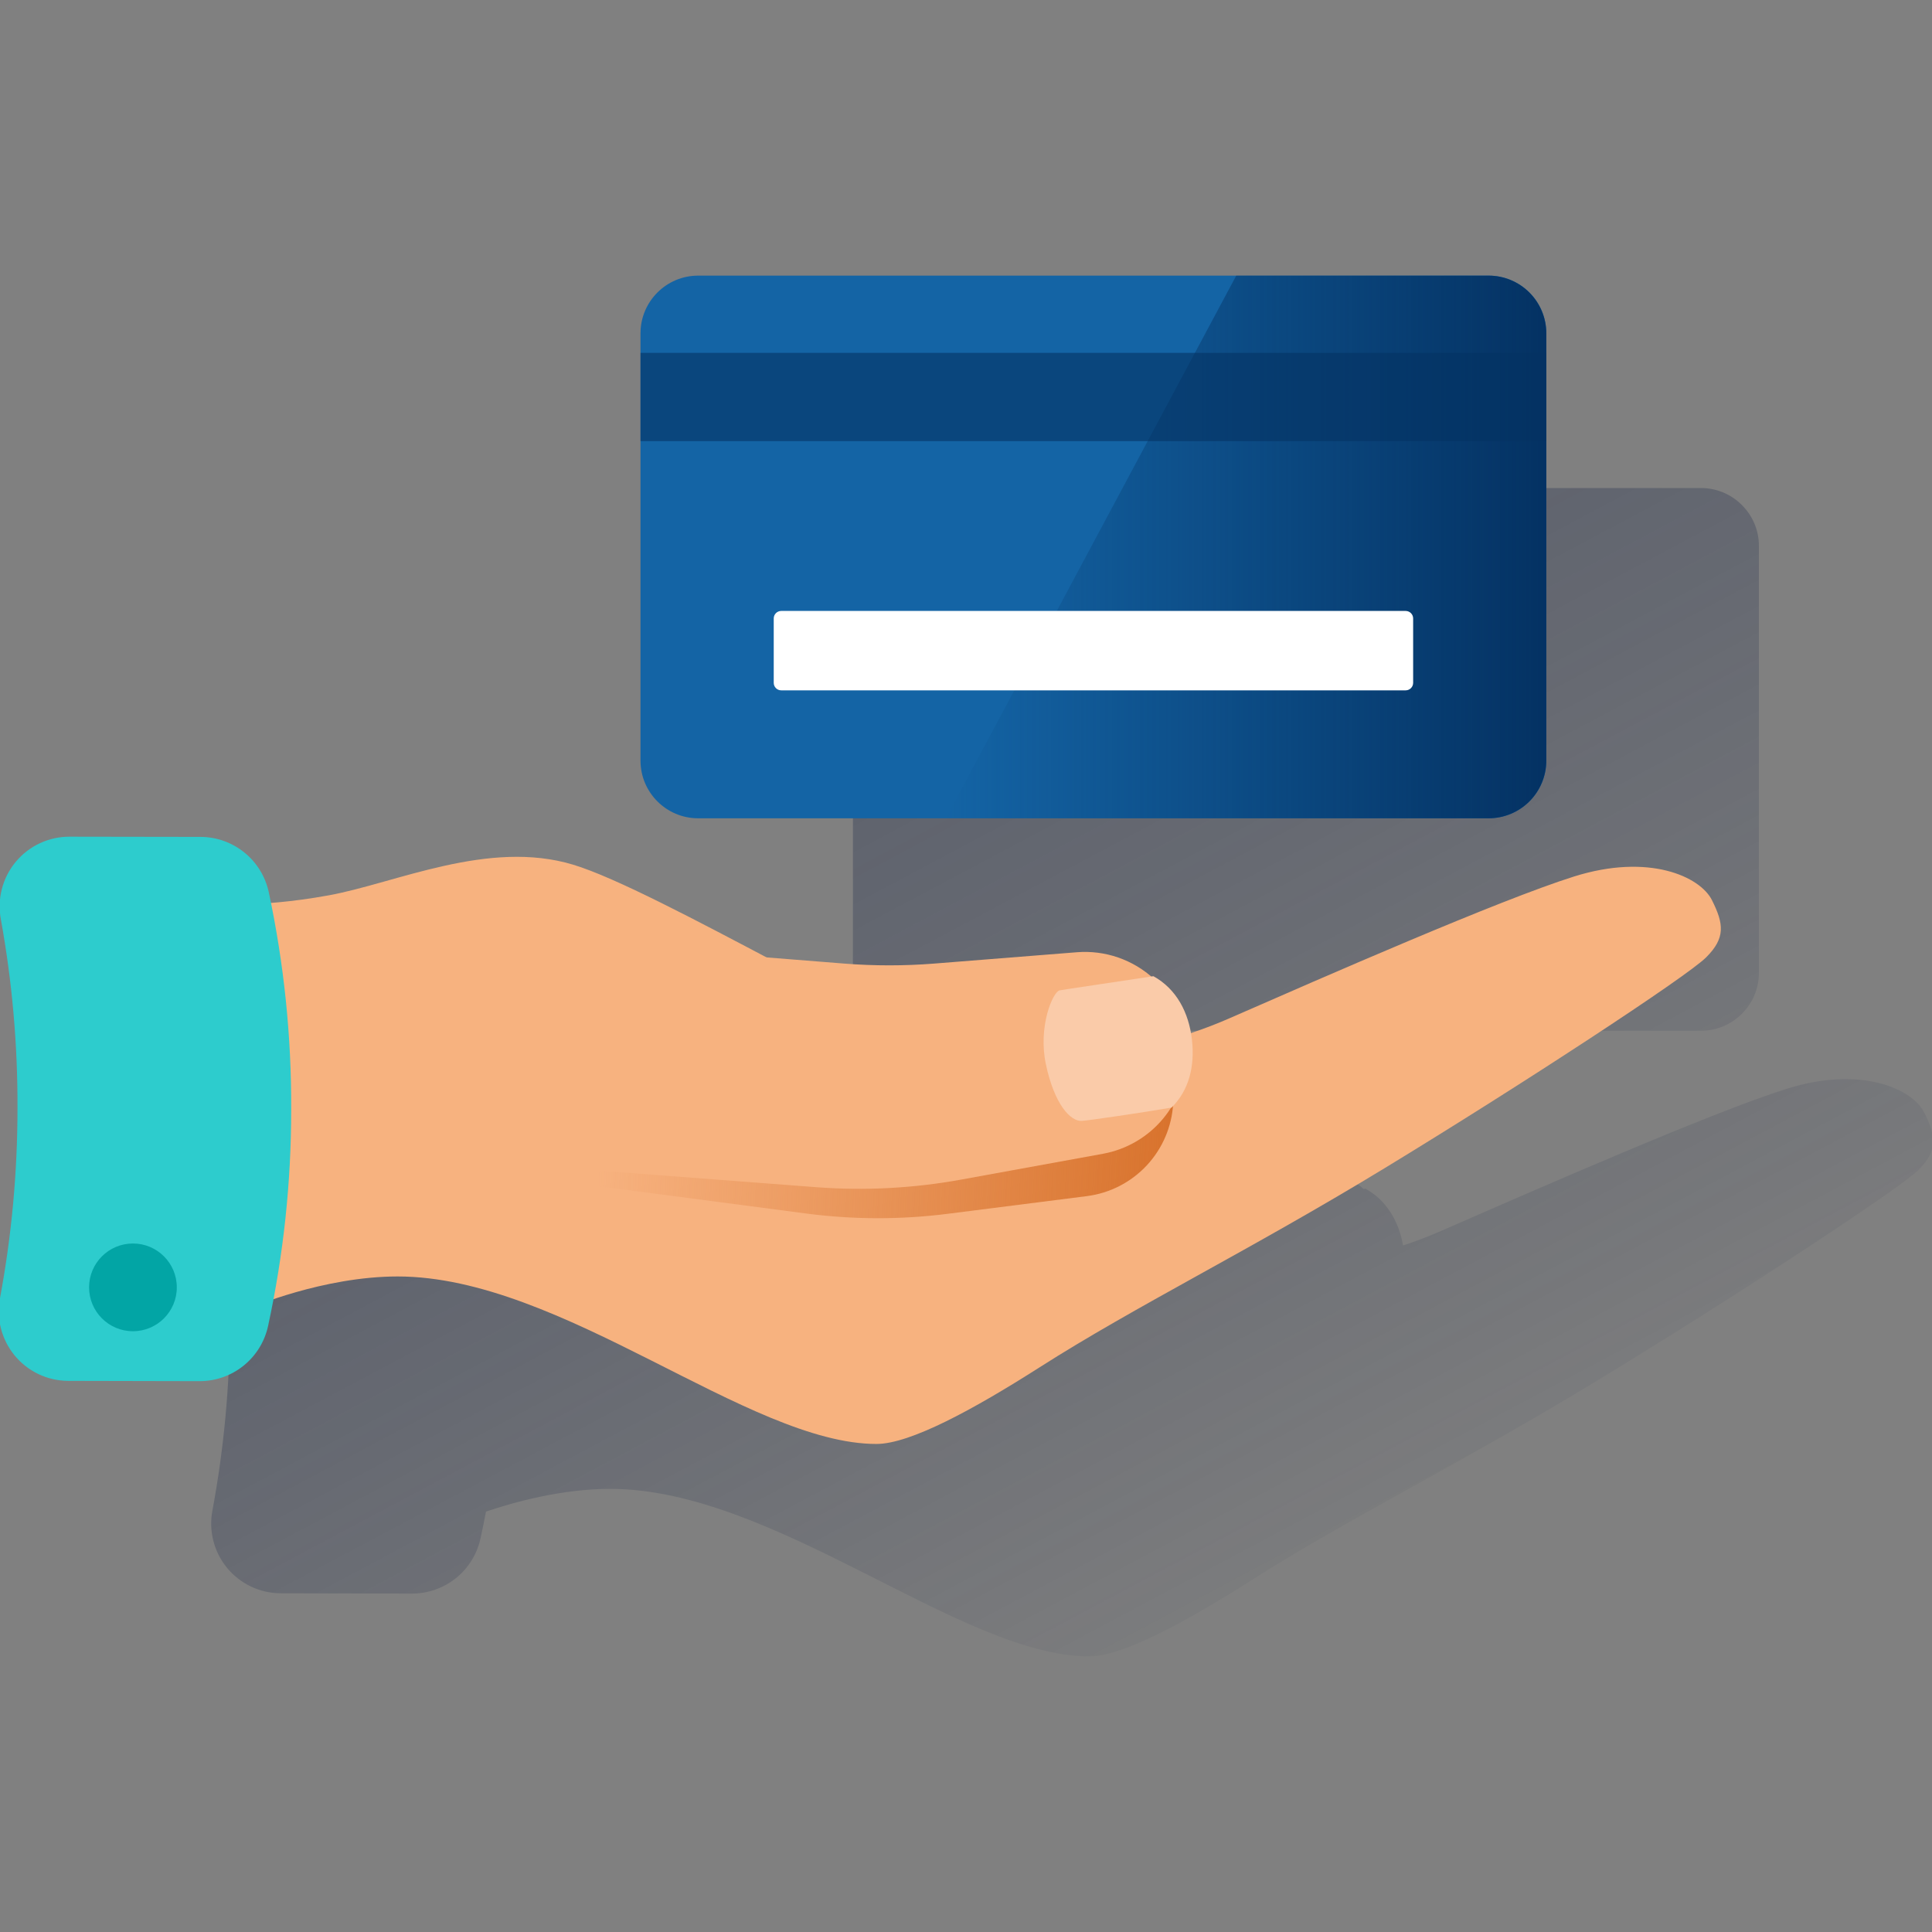
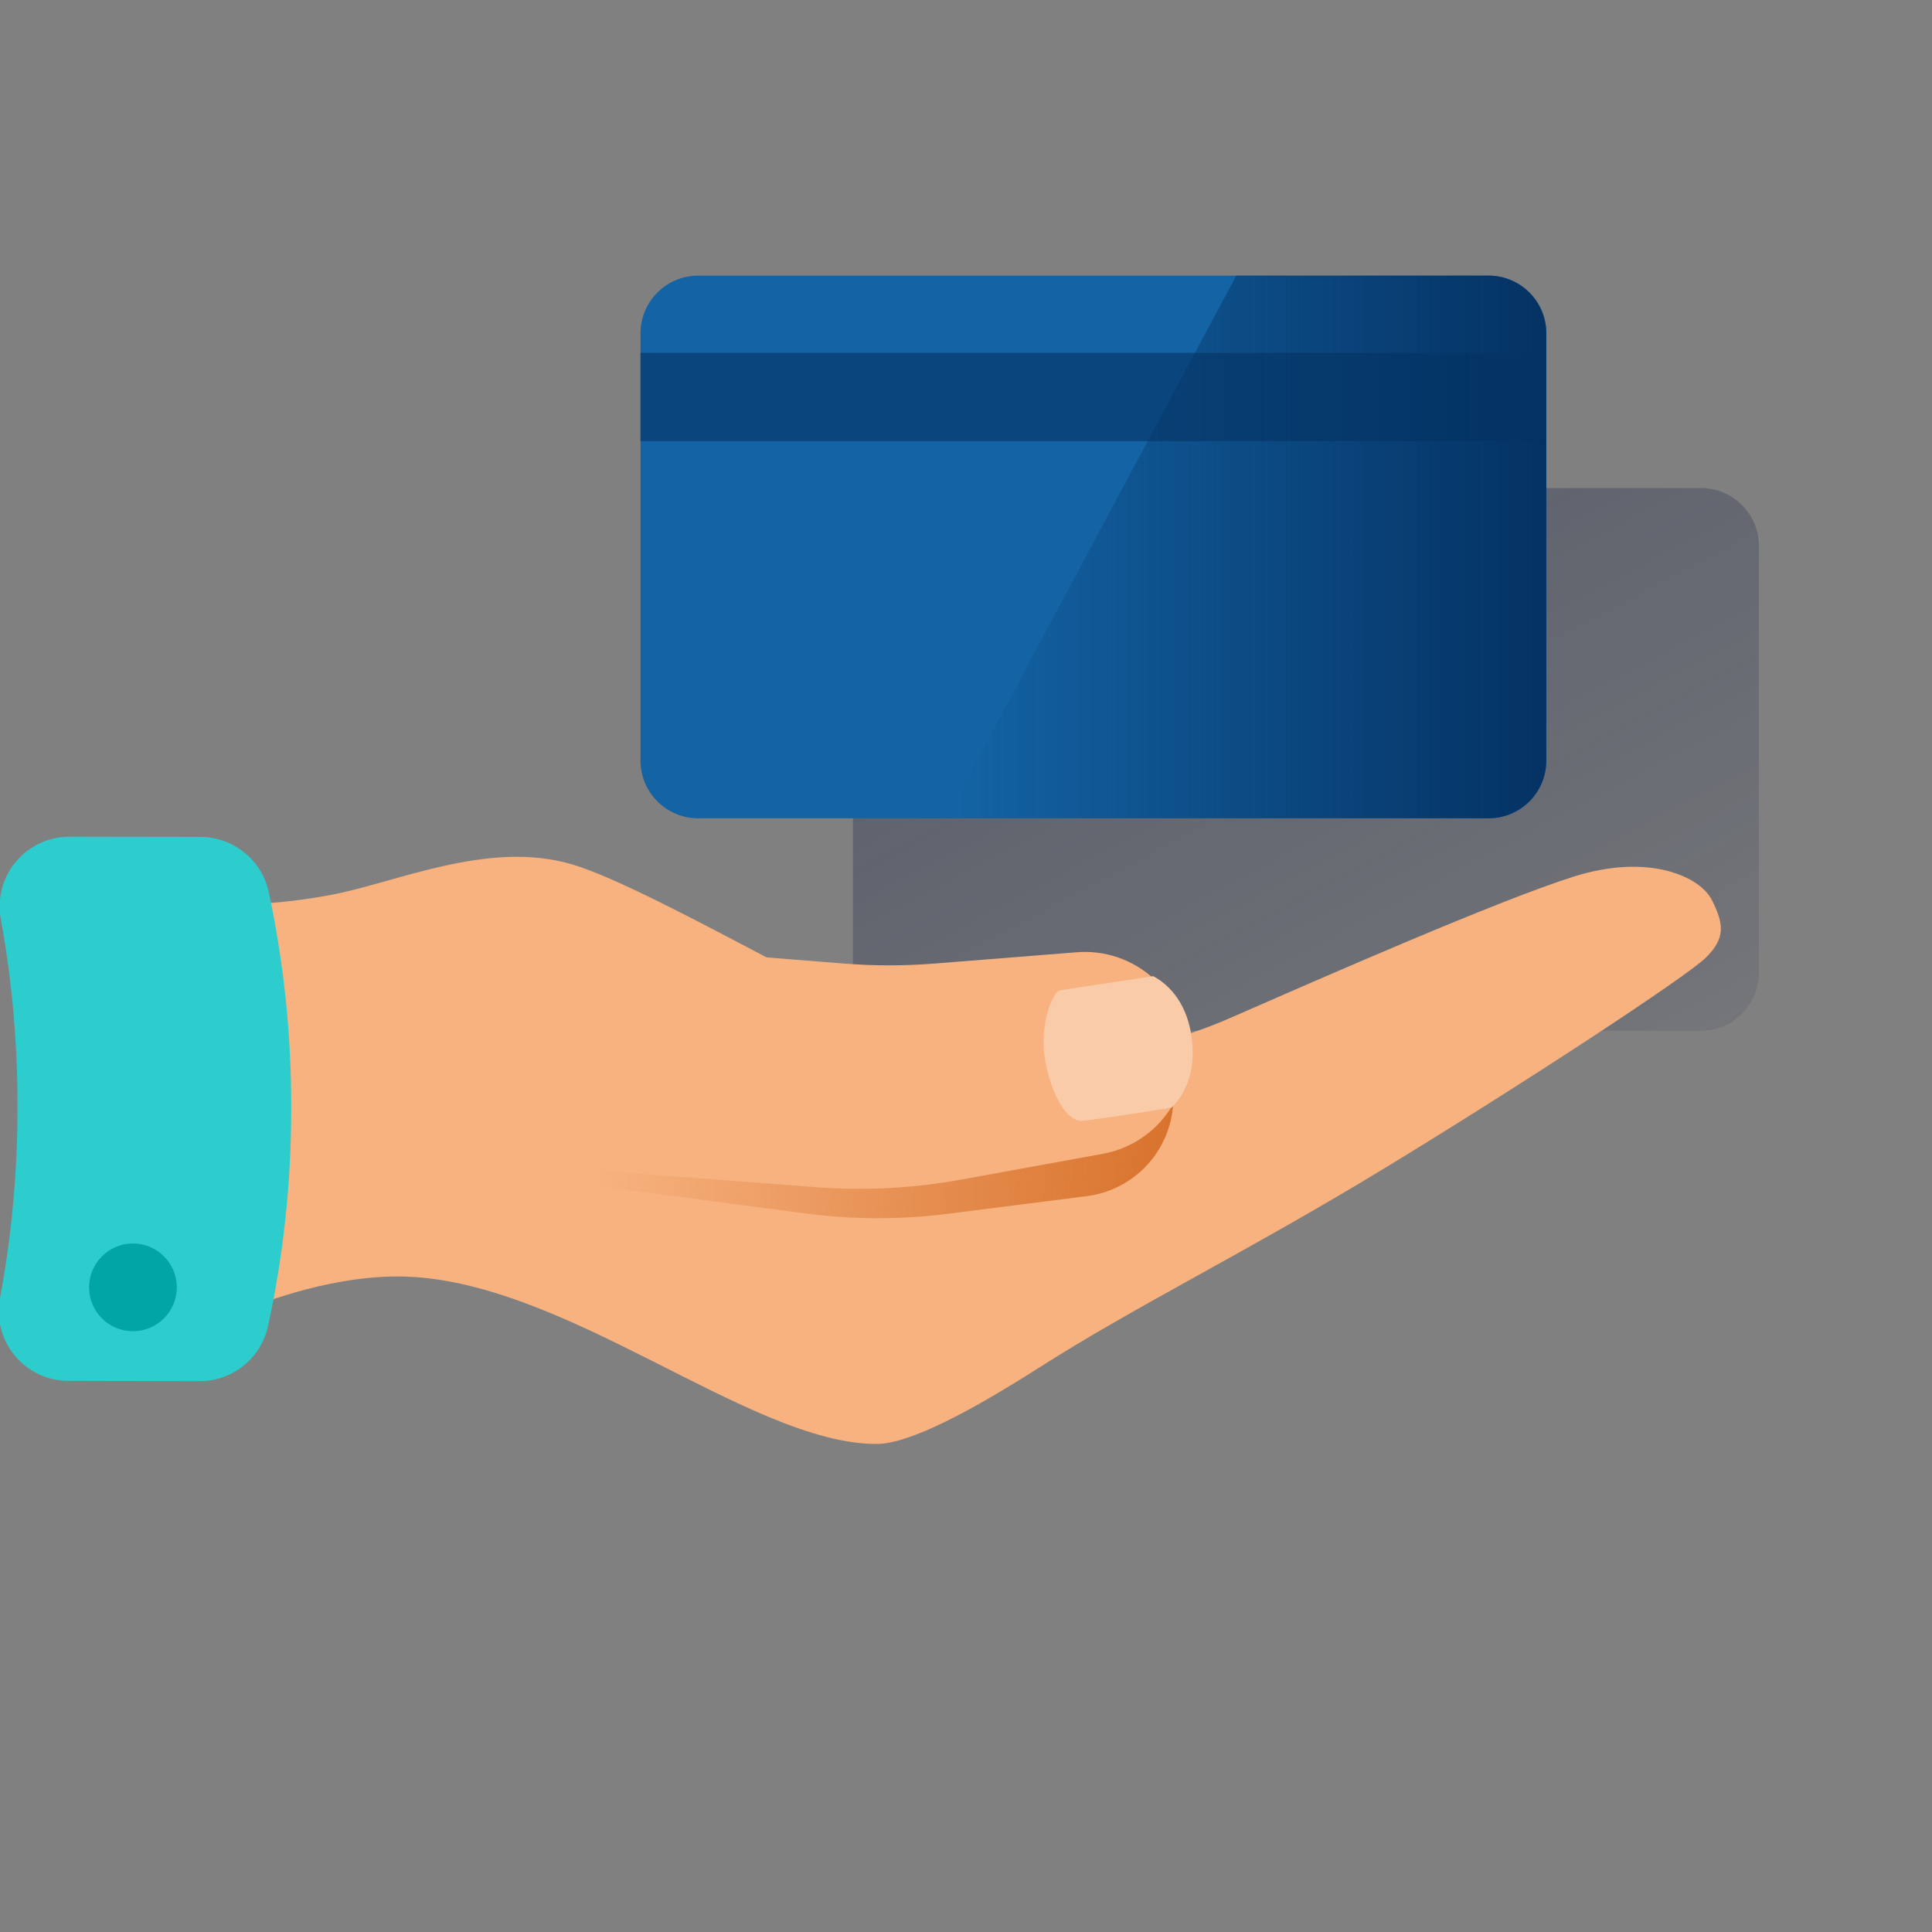
<svg xmlns="http://www.w3.org/2000/svg" width="600" height="600" viewBox="0 0 600 600" fill="none">
  <rect x="0" y="0" width="600" height="600" fill="#808080" stroke="none" />
  <g clip-path="url(#clip0_2307_188)">
    <path d="M282.8 320.094H528.274C532.902 320.102 537.352 318.306 540.679 315.089L540.933 314.861L541.173 314.595C544.408 311.294 546.226 306.861 546.242 302.24V169.429C546.226 164.808 544.408 160.375 541.173 157.075L540.933 156.809C540.857 156.732 540.755 156.656 540.679 156.568C537.348 153.356 532.901 151.562 528.274 151.563H282.8C280.445 151.564 278.112 152.03 275.937 152.933C273.761 153.837 271.785 155.16 270.121 156.828C268.457 158.495 267.138 160.474 266.239 162.652C265.34 164.829 264.88 167.162 264.883 169.518V302.177C264.883 306.929 266.771 311.486 270.131 314.846C273.491 318.206 278.048 320.094 282.8 320.094Z" fill="url(#paint0_linear_2307_188)" />
-     <path d="M597.584 345.512C593.909 338.175 577.993 330.838 554.754 338.175C531.514 345.512 477.039 369.385 447.666 382.234C443.738 383.957 439.747 385.465 435.73 386.796C434.387 379.193 430.573 372.781 424.072 369.17L423.489 369.258C420.334 366.517 416.663 364.432 412.693 363.127C408.722 361.821 404.53 361.321 400.364 361.655L356.013 365.178C346.735 365.91 337.414 365.91 328.136 365.178L303.996 363.252C280.364 350.783 256.542 338.276 243.946 334.462C217.64 326.517 188.863 340.202 168.069 343.979C162.136 345.071 156.152 345.858 150.139 346.336C149.923 345.258 149.72 344.169 149.492 343.104C148.46 338.245 145.797 333.885 141.946 330.748C138.094 327.611 133.285 325.886 128.318 325.858L87.592 325.77C84.408 325.762 81.261 326.457 78.376 327.805C75.492 329.153 72.939 331.12 70.902 333.566C68.864 336.013 67.391 338.879 66.588 341.96C65.784 345.041 65.67 348.261 66.253 351.391C69.775 370.82 71.497 390.531 71.397 410.276C71.4 430.004 69.584 449.69 65.974 469.085C65.374 472.208 65.471 475.425 66.255 478.507C67.04 481.588 68.495 484.459 70.515 486.915C72.535 489.371 75.072 491.352 77.945 492.716C80.817 494.08 83.955 494.794 87.136 494.808L127.875 494.897C132.86 494.92 137.701 493.229 141.588 490.108C145.475 486.986 148.172 482.624 149.226 477.752C149.834 475.015 150.392 472.253 150.924 469.44C159.452 466.551 174.354 462.382 189.522 462.382C240.689 462.382 298.434 514.398 338.21 514.398C348.613 514.398 368.127 503.843 388.997 490.525C418.649 471.606 453.85 454.424 496.072 428.726C538.293 403.028 589.689 369.385 595.81 363.315C601.93 357.246 601.246 352.861 597.584 345.512Z" fill="url(#paint1_linear_2307_188)" />
    <path d="M462.305 85.598H216.832C206.936 85.598 198.914 93.62 198.914 103.515V236.212C198.914 246.107 206.936 254.129 216.832 254.129H462.305C472.201 254.129 480.222 246.107 480.222 236.212V103.515C480.222 93.62 472.201 85.598 462.305 85.598Z" fill="#1464A5" />
    <path d="M462.248 254.129C466.998 254.143 471.559 252.27 474.929 248.922C478.298 245.574 480.2 241.025 480.217 236.275V103.465C480.2 98.714 478.298 94.163 474.929 90.814C471.56 87.463 466.999 85.588 462.248 85.598H383.926L293.742 254.129H462.248Z" fill="url(#paint2_linear_2307_188)" />
    <path opacity="0.6" d="M480.222 109.586H198.914V136.995H480.222V109.586Z" fill="#043263" />
-     <path d="M436.533 189.734H242.621C241.333 189.734 240.289 190.778 240.289 192.066V212.062C240.289 213.349 241.333 214.393 242.621 214.393H436.533C437.821 214.393 438.865 213.349 438.865 212.062V192.066C438.865 190.778 437.821 189.734 436.533 189.734Z" fill="white" />
    <path d="M65.372 280.421C65.372 280.421 78.665 282.309 102.12 278.052C122.914 274.25 151.691 260.59 177.997 268.536C204.303 276.481 279.56 322.377 299.758 326.66C319.957 330.943 352.383 329.118 381.743 316.269C411.103 303.42 465.578 279.522 488.818 272.21C512.057 264.899 527.985 272.21 531.66 279.547C535.335 286.884 535.943 291.281 529.823 297.351C523.702 303.42 472.281 337.063 430.047 362.761C387.813 388.459 352.624 405.642 322.972 424.56C302.102 437.878 282.588 448.434 272.185 448.434C232.409 448.434 174.614 396.417 123.497 396.417C100.244 396.417 77.613 406.212 77.613 406.212L52.523 293.017L65.372 280.421Z" fill="#F7B27F" />
    <path fill-rule="evenodd" clip-rule="evenodd" d="M21.585 259.844C18.401 259.836 15.255 260.531 12.371 261.879C9.486 263.226 6.935 265.194 4.898 267.641C2.861 270.088 1.39 272.954 0.588 276.035C-0.214 279.116 -0.327 282.336 0.259 285.466C3.787 304.881 5.518 324.58 5.429 344.312C5.431 364.04 3.616 383.726 0.005 403.121C-0.594 406.244 -0.498 409.461 0.287 412.543C1.071 415.625 2.526 418.496 4.546 420.951C6.567 423.407 9.103 425.388 11.976 426.752C14.849 428.116 17.987 428.831 21.167 428.844L61.906 428.933C66.891 428.956 71.732 427.265 75.619 424.144C79.506 421.023 82.203 416.661 83.257 411.788C88.048 389.681 90.453 367.123 90.43 344.502C90.532 321.869 88.204 299.29 83.486 277.153C82.458 272.294 79.798 267.933 75.948 264.796C72.098 261.658 67.29 259.933 62.324 259.907L21.585 259.844Z" fill="#2DCCCD" />
    <path d="M41.286 413.424C48.809 413.424 54.908 407.325 54.908 399.802C54.908 392.278 48.809 386.18 41.286 386.18C33.763 386.18 27.664 392.278 27.664 399.802C27.664 407.325 33.763 413.424 41.286 413.424Z" fill="#02A5A5" />
    <path d="M337.521 371.469L294.235 376.968C279.693 378.808 264.976 378.778 250.442 376.88L182.953 368.01L186.653 299.672L262.505 309.809C271.492 311.051 280.565 311.572 289.635 311.368L332.87 310.278C337.11 310.171 341.326 310.941 345.253 312.542C349.181 314.143 352.734 316.54 355.691 319.58C358.647 322.621 360.942 326.241 362.432 330.212C363.921 334.183 364.573 338.419 364.346 342.654C363.95 349.836 361.05 356.652 356.149 361.916C351.247 367.181 344.656 370.561 337.521 371.469Z" fill="url(#paint3_linear_2307_188)" />
    <path d="M342.553 358.312L298.43 366.346C283.602 369.044 268.488 369.832 253.459 368.69L183.766 363.381V293.016L262.203 299.25C271.481 299.982 280.802 299.982 290.08 299.25L334.43 295.727C338.777 295.381 343.149 295.938 347.27 297.365C351.391 298.791 355.172 301.055 358.376 304.014C361.579 306.973 364.135 310.563 365.882 314.559C367.63 318.554 368.531 322.868 368.53 327.229C368.511 334.628 365.904 341.787 361.159 347.465C356.414 353.143 349.831 356.98 342.553 358.312Z" fill="#F7B27F" />
    <path d="M329.082 307.565C326.928 308.034 322.341 318.881 324.799 330.475C327.422 342.881 332.402 348.317 335.963 348.101C337.978 347.987 354.59 345.567 363.84 343.97C369.314 338.547 371.076 331.045 370.176 322.961C369.213 314.357 365.31 307.109 358.201 303.168C348.913 304.6 330.349 307.312 329.082 307.565Z" fill="#FACBA9" />
  </g>
  <defs>
    <linearGradient id="paint0_linear_2307_188" x1="304.127" y1="45.096" x2="518.529" y2="448.343" gradientUnits="userSpaceOnUse">
      <stop stop-color="#192647" stop-opacity="0.5" offset="0" />
      <stop offset="1" stop-color="#192647" stop-opacity="0" />
    </linearGradient>
    <linearGradient id="paint1_linear_2307_188" x1="199.887" y1="164.347" x2="394.598" y2="530.542" gradientUnits="userSpaceOnUse">
      <stop stop-color="#192647" stop-opacity="0.5" offset="0" />
      <stop offset="1" stop-color="#192647" stop-opacity="0" />
    </linearGradient>
    <linearGradient id="paint2_linear_2307_188" x1="480.217" y1="169.864" x2="293.742" y2="169.864" gradientUnits="userSpaceOnUse">
      <stop stop-color="#043263" offset="0" />
      <stop offset="1" stop-color="#043263" stop-opacity="0" />
    </linearGradient>
    <linearGradient id="paint3_linear_2307_188" x1="366.969" y1="344.035" x2="187.211" y2="335.047" gradientUnits="userSpaceOnUse">
      <stop stop-color="#D8722C" offset="0" />
      <stop offset="1" stop-color="#D8722C" stop-opacity="0" />
    </linearGradient>
    <clipPath id="clip0_2307_188">
      <rect width="600" height="600" fill="white" />
    </clipPath>
  </defs>
</svg>